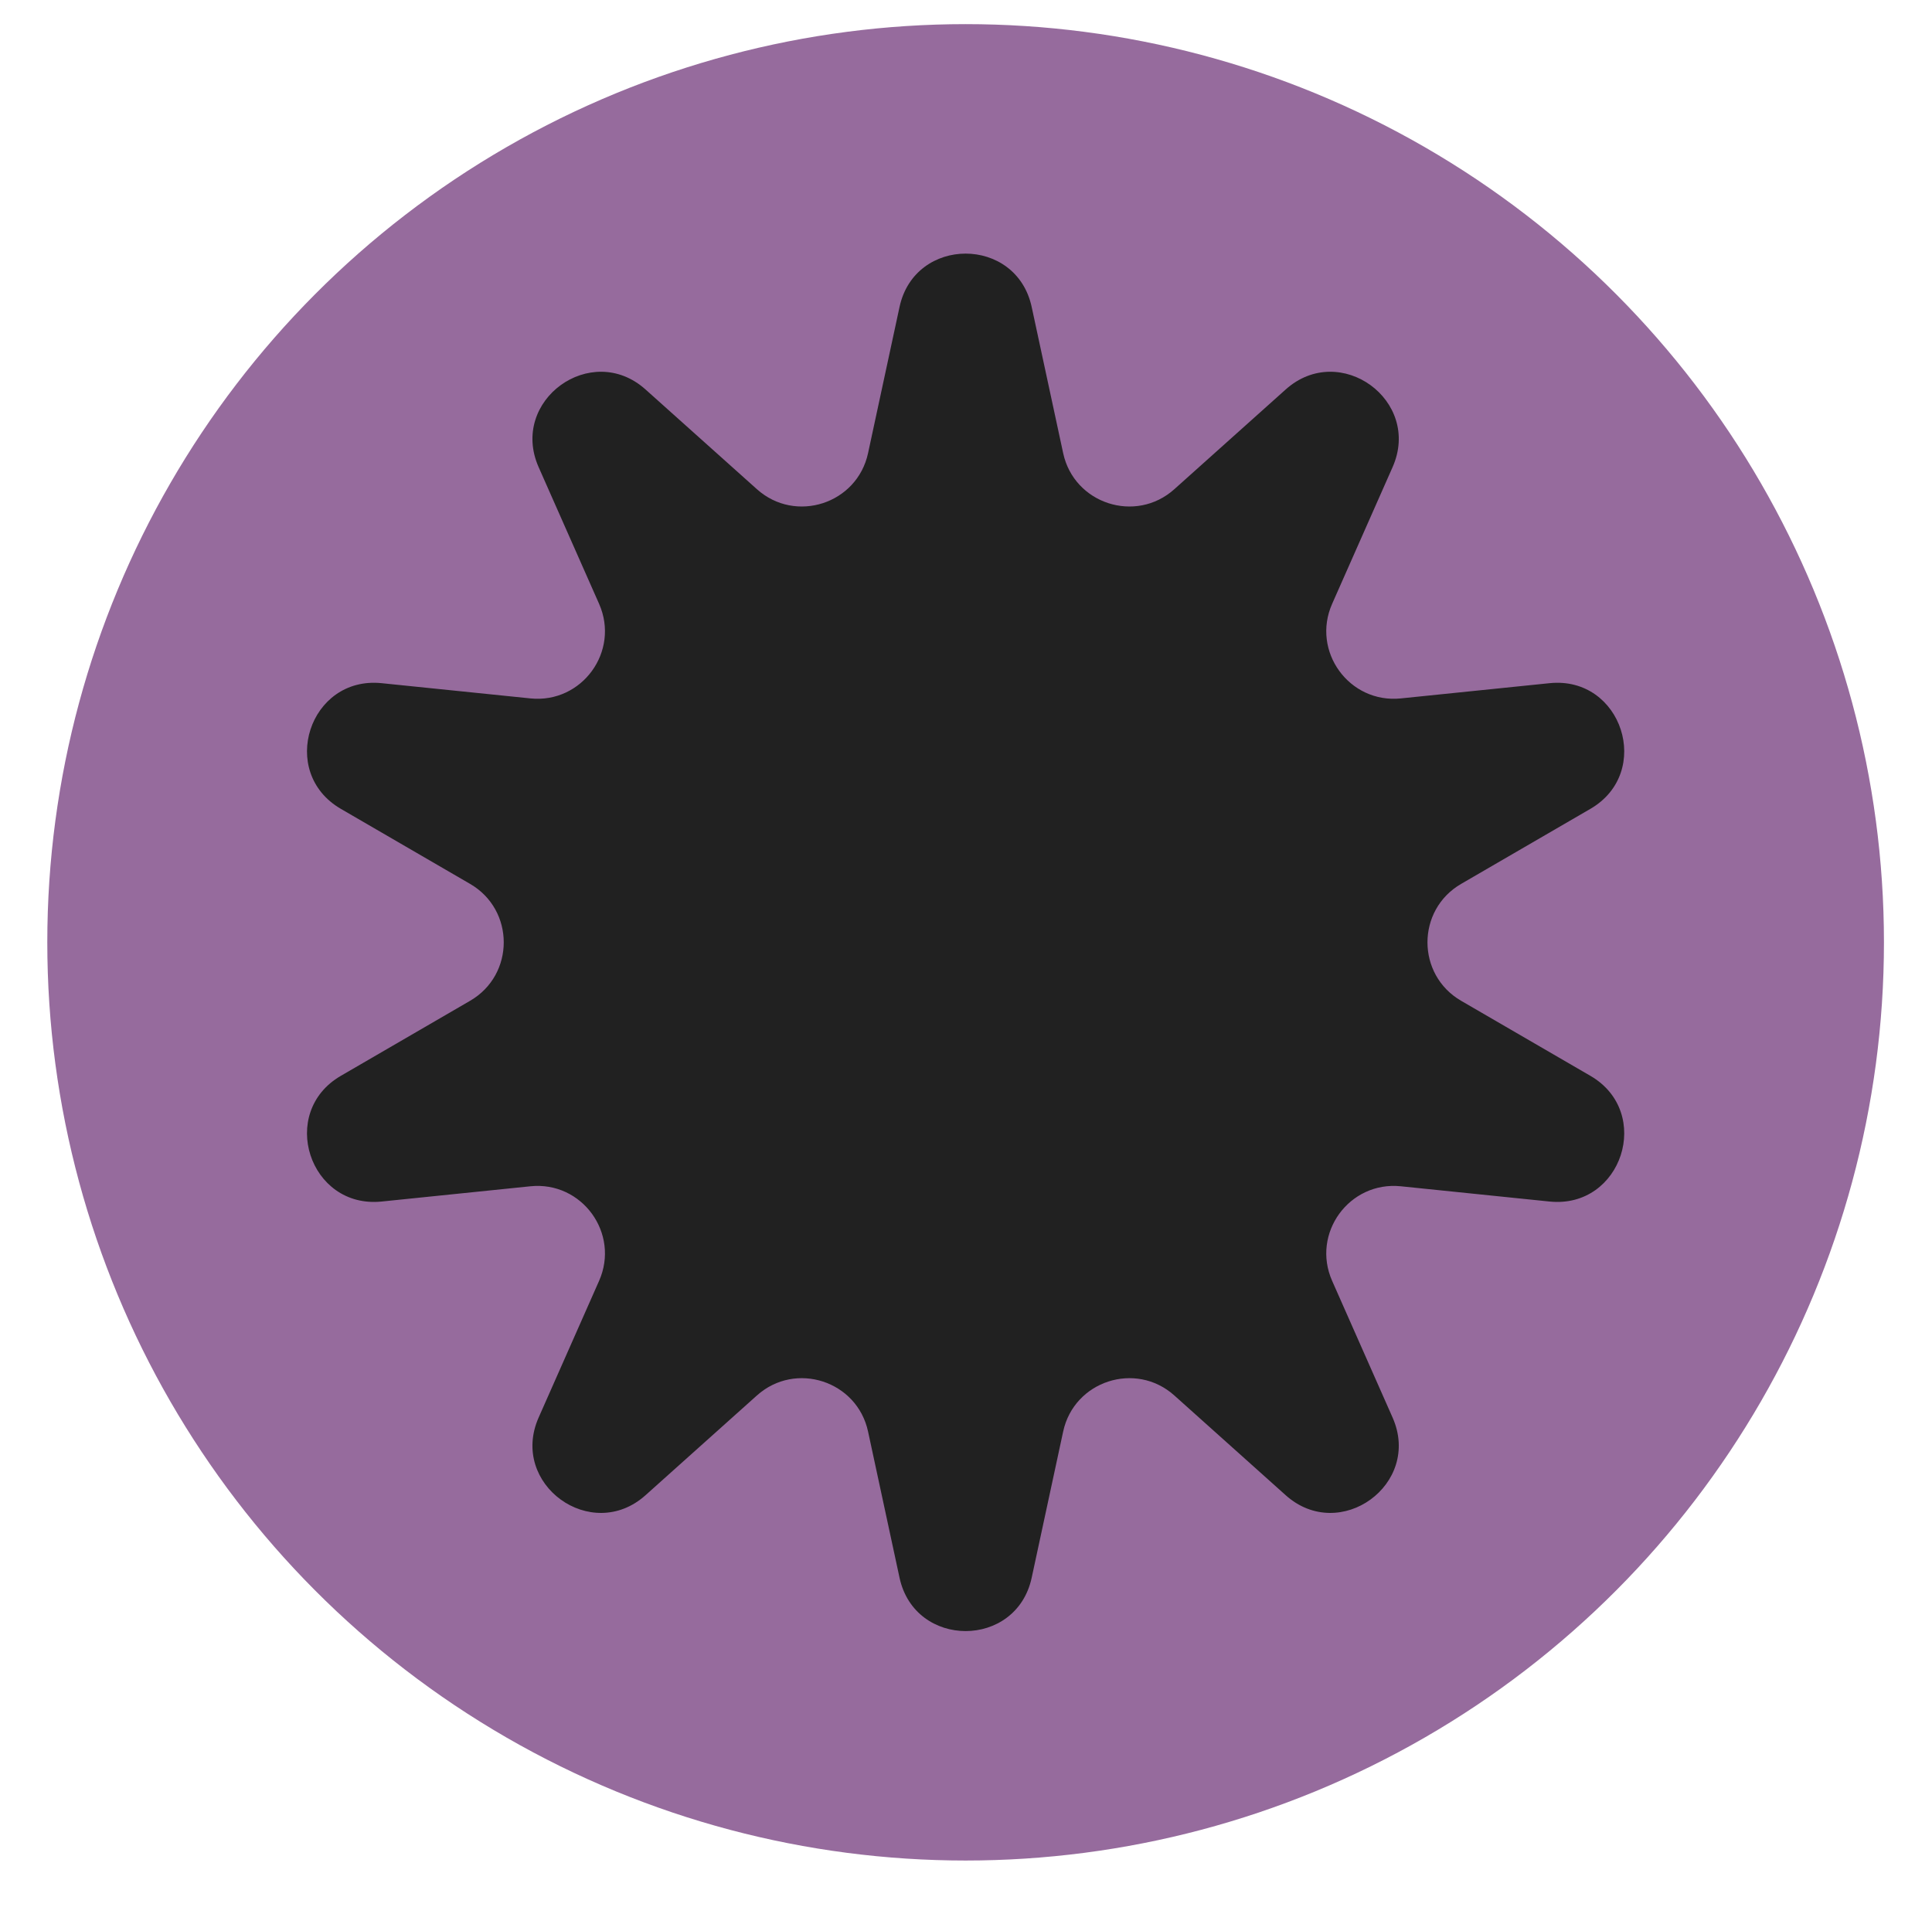
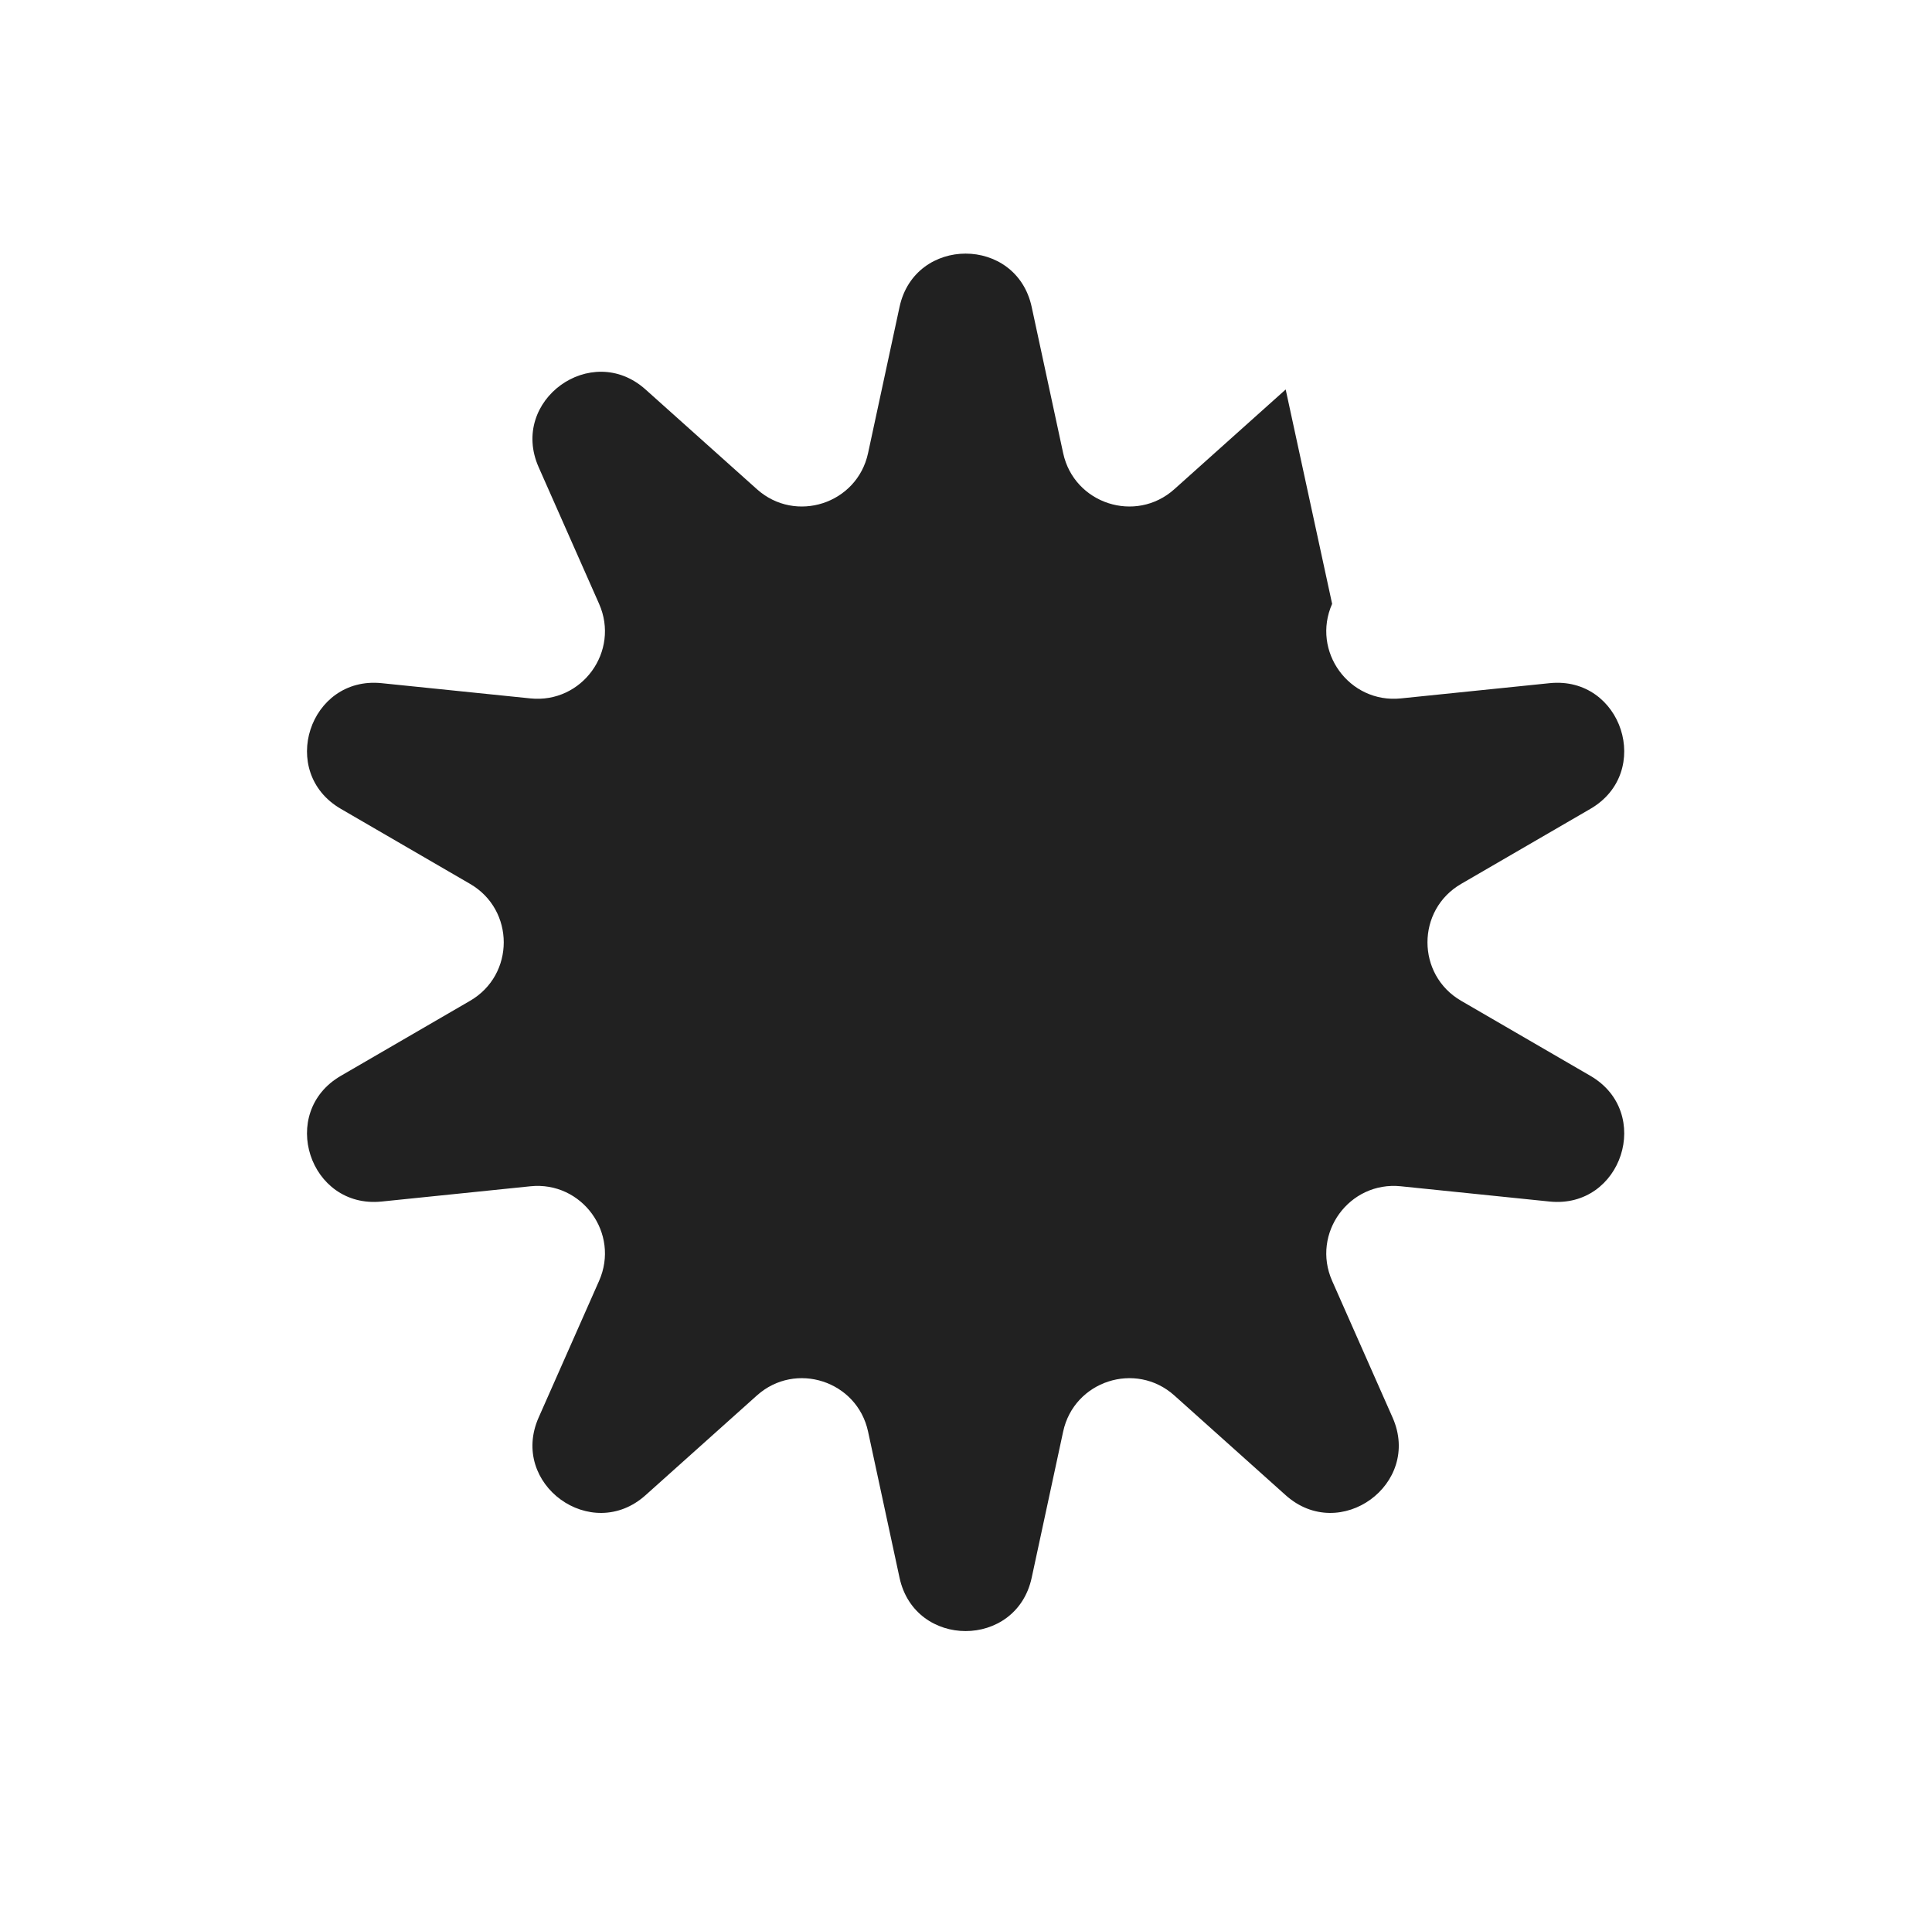
<svg xmlns="http://www.w3.org/2000/svg" width="77" height="76" viewBox="0 0 77 76" fill="none">
-   <circle r="36.6" transform="matrix(1 0 0 -1 38.485 37.562)" fill="#966B9D" />
-   <path d="M35.851 12.236C36.462 9.4 40.508 9.4 41.118 12.236L42.372 18.061C42.807 20.082 45.263 20.88 46.803 19.5L51.241 15.525C53.402 13.589 56.675 15.967 55.502 18.62L53.092 24.07C52.256 25.961 53.774 28.05 55.831 27.839L61.758 27.232C64.644 26.936 65.894 30.784 63.386 32.241L58.233 35.233C56.445 36.271 56.445 38.854 58.233 39.892L63.386 42.884C65.894 44.341 64.644 48.189 61.758 47.894L55.831 47.286C53.774 47.075 52.256 49.164 53.092 51.055L55.502 56.505C56.675 59.158 53.402 61.536 51.241 59.6L46.803 55.624C45.263 54.245 42.807 55.043 42.372 57.064L41.118 62.889C40.508 65.725 36.462 65.725 35.851 62.889L34.597 57.064C34.163 55.043 31.707 54.245 30.167 55.624L25.728 59.6C23.568 61.536 20.294 59.158 21.467 56.505L23.877 51.055C24.713 49.164 23.195 47.075 21.139 47.286L15.211 47.894C12.325 48.189 11.075 44.341 13.584 42.884L18.736 39.892C20.524 38.854 20.524 36.271 18.736 35.233L13.584 32.241C11.075 30.784 12.325 26.936 15.211 27.232L21.139 27.839C23.195 28.05 24.713 25.961 23.877 24.07L21.467 18.62C20.294 15.967 23.568 13.589 25.728 15.525L30.167 19.5C31.707 20.88 34.163 20.082 34.597 18.061L35.851 12.236Z" fill="#212121" />
+   <path d="M35.851 12.236C36.462 9.4 40.508 9.4 41.118 12.236L42.372 18.061C42.807 20.082 45.263 20.88 46.803 19.5L51.241 15.525L53.092 24.07C52.256 25.961 53.774 28.05 55.831 27.839L61.758 27.232C64.644 26.936 65.894 30.784 63.386 32.241L58.233 35.233C56.445 36.271 56.445 38.854 58.233 39.892L63.386 42.884C65.894 44.341 64.644 48.189 61.758 47.894L55.831 47.286C53.774 47.075 52.256 49.164 53.092 51.055L55.502 56.505C56.675 59.158 53.402 61.536 51.241 59.6L46.803 55.624C45.263 54.245 42.807 55.043 42.372 57.064L41.118 62.889C40.508 65.725 36.462 65.725 35.851 62.889L34.597 57.064C34.163 55.043 31.707 54.245 30.167 55.624L25.728 59.6C23.568 61.536 20.294 59.158 21.467 56.505L23.877 51.055C24.713 49.164 23.195 47.075 21.139 47.286L15.211 47.894C12.325 48.189 11.075 44.341 13.584 42.884L18.736 39.892C20.524 38.854 20.524 36.271 18.736 35.233L13.584 32.241C11.075 30.784 12.325 26.936 15.211 27.232L21.139 27.839C23.195 28.05 24.713 25.961 23.877 24.07L21.467 18.62C20.294 15.967 23.568 13.589 25.728 15.525L30.167 19.5C31.707 20.88 34.163 20.082 34.597 18.061L35.851 12.236Z" fill="#212121" />
</svg>